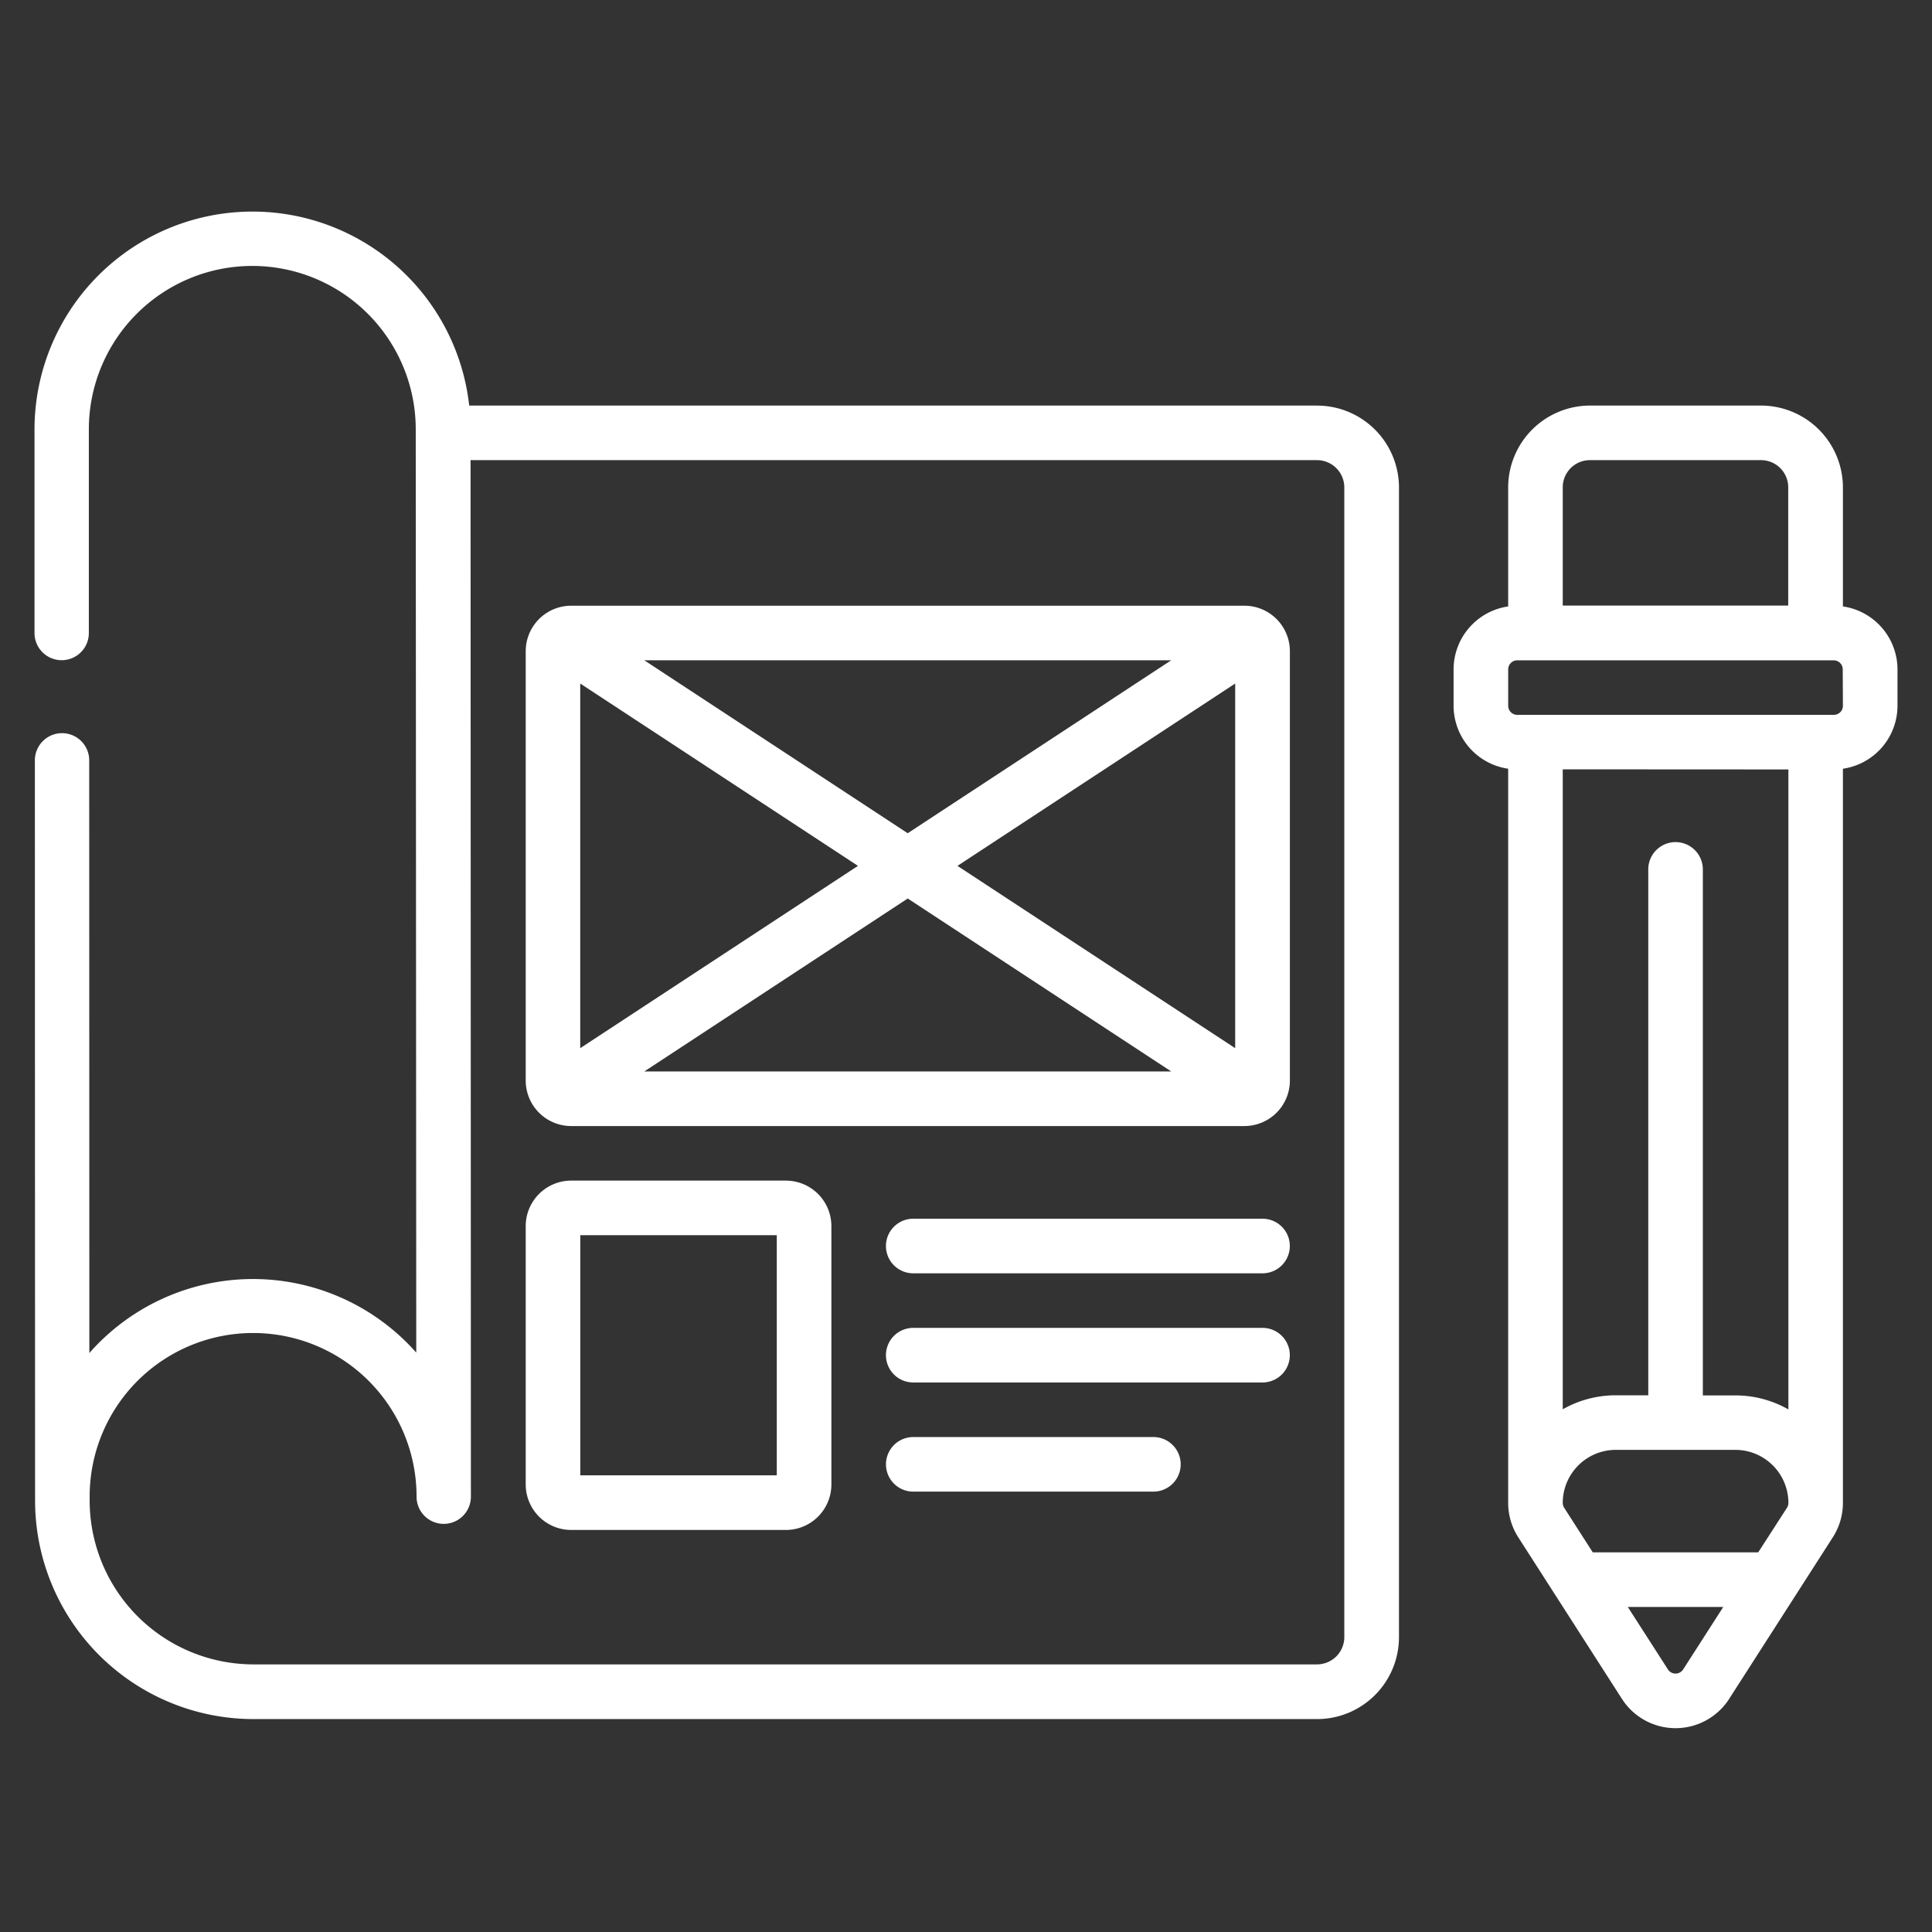
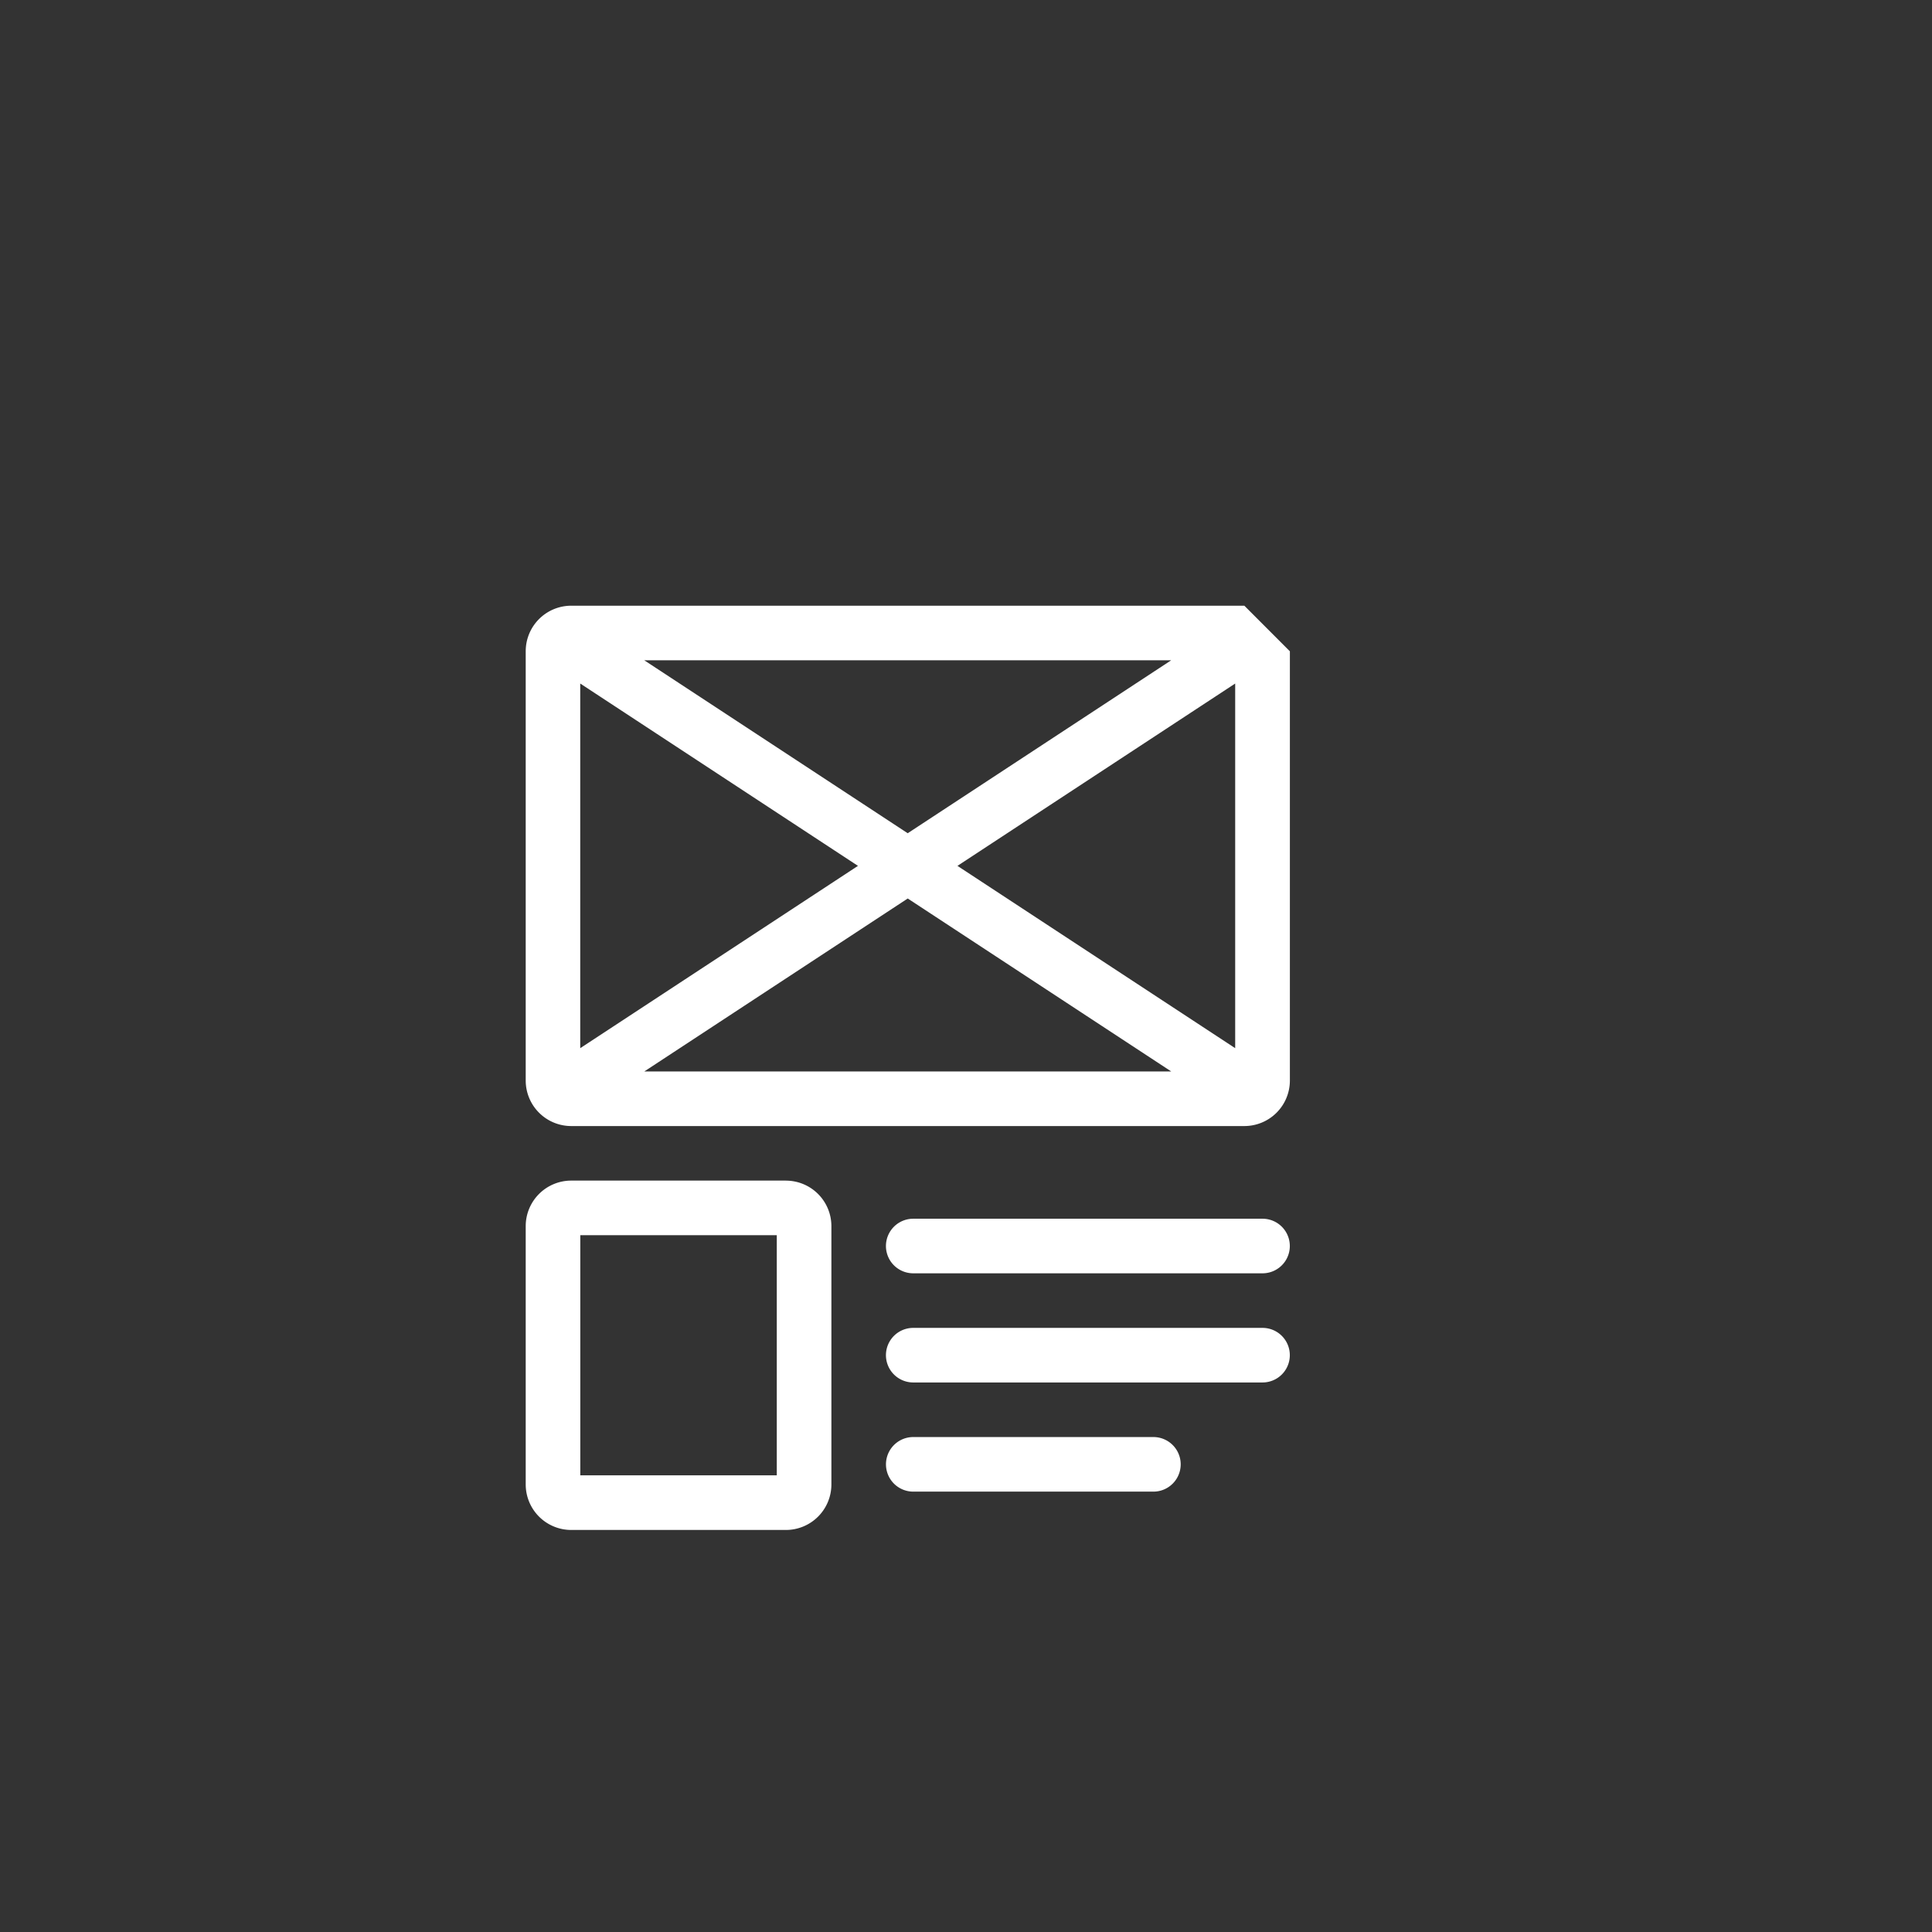
<svg xmlns="http://www.w3.org/2000/svg" width="64" height="64" viewBox="0 0 64 64">
  <rect x="0" y="0" width="64" height="64" fill="#333333" stroke="none" />
  <defs>
    <clipPath id="clip-UI-UX-Design-Services">
      <rect width="64" height="64" />
    </clipPath>
  </defs>
  <g id="UI-UX-Design-Services" clip-path="url(#clip-UI-UX-Design-Services)">
    <g id="Advanced_Technologies_that_Power_UX_Design" data-name="Advanced Technologies that Power UX Design">
      <g id="Wireframe-_-UX-Architecture-Tools-Icon" data-name="Wireframe-&amp;-UX-Architecture-Tools-Icon" transform="translate(1.143 7)">
-         <path id="Path_83" data-name="Path 83" d="M59.906,13.089V9.147a2.715,2.715,0,0,0-2.712-2.712H51.529a2.715,2.715,0,0,0-2.712,2.712v3.942a2.111,2.111,0,0,0-1.808,2.085V16.38a2.111,2.111,0,0,0,1.808,2.085V42.682c0,.012,0,.023,0,.035s0,.045,0,.068a2.105,2.105,0,0,0,.334,1.139l3.435,5.354a2.11,2.11,0,0,0,3.551,0l3.435-5.354a2.105,2.105,0,0,0,.334-1.139c0-.014,0-.028,0-.042s0-.014,0-.021V18.465a2.111,2.111,0,0,0,1.808-2.085V15.174a2.111,2.111,0,0,0-1.808-2.085ZM51.529,8.243h5.665a.9.9,0,0,1,.9.9v3.917H50.625V9.147A.9.9,0,0,1,51.529,8.243ZM58.1,18.489v21.2a3.539,3.539,0,0,0-1.756-.464H55.266V21.8a.9.9,0,1,0-1.808,0V39.221H52.381a3.544,3.544,0,0,0-1.756.464v-21.2ZM50.673,42.948a.3.3,0,0,1-.048-.163,1.758,1.758,0,0,1,1.756-1.756h3.962A1.758,1.758,0,0,1,58.1,42.785a.3.3,0,0,1-.048.163L57.1,44.424H51.62ZM54.615,48.3a.3.3,0,0,1-.507,0L52.78,46.232h3.163ZM59.906,16.38a.3.3,0,0,1-.3.3H49.118a.3.3,0,0,1-.3-.3V15.174a.3.3,0,0,1,.3-.3H59.6a.3.3,0,0,1,.3.3ZM42.489,6.435H14.4A7.222,7.222,0,0,0,0,7.223l0,6.747a.9.9,0,0,0,.9.9h0a.9.9,0,0,0,.9-.9l0-6.746a5.414,5.414,0,1,1,10.829,0l.017,30.583a7.219,7.219,0,0,0-10.829.014L1.812,18.187a.9.9,0,0,0-.9-.9h0a.9.9,0,0,0-.9.9L.019,42.583c0,.021,0,.041,0,.06s0,.048,0,.072a7.24,7.24,0,0,0,7.232,7.232l35.238,0A2.715,2.715,0,0,0,45.2,47.237V9.148a2.715,2.715,0,0,0-2.712-2.712Zm.9,40.8a.905.905,0,0,1-.9.9l-35.238,0a5.43,5.43,0,0,1-5.424-5.424c0-.022,0-.044,0-.066s0-.044,0-.066v-.007a5.414,5.414,0,0,1,10.829,0v.008a.9.9,0,0,0,.9.9h0a.9.9,0,0,0,.9-.9v-.007L14.445,8.243H42.489a.905.905,0,0,1,.9.9Zm0,0" fill="#fff" />
-         <path id="Path_84" data-name="Path 84" d="M158.806,108.39h-22.3A1.508,1.508,0,0,0,135,109.9V124.12a1.508,1.508,0,0,0,1.507,1.507h22.3a1.508,1.508,0,0,0,1.507-1.507V109.9A1.508,1.508,0,0,0,158.806,108.39Zm-22,2.578,9.2,6.04-9.2,6.039Zm2.121-.77h17.455l-8.728,5.729Zm8.728,7.891,8.728,5.729H138.929Zm1.647-1.081,9.2-6.04v12.079Zm-5.685,10.426h-7.112A1.508,1.508,0,0,0,135,128.941V137.5a1.508,1.508,0,0,0,1.507,1.507h7.112a1.508,1.508,0,0,0,1.507-1.507v-8.558A1.508,1.508,0,0,0,143.618,127.435Zm-.3,9.763h-6.509v-7.955h6.509Zm16.092-8.5H147.837a.9.9,0,1,0,0,1.808h11.571a.9.9,0,1,0,0-1.808Zm0,3.616H147.837a.9.9,0,1,0,0,1.808h11.571a.9.9,0,1,0,0-1.808Zm-3.616,3.616h-7.955a.9.9,0,1,0,0,1.808h7.955a.9.9,0,0,0,0-1.808Zm0,0" transform="translate(-118.728 -95.325)" fill="#fff" />
+         <path id="Path_84" data-name="Path 84" d="M158.806,108.39h-22.3A1.508,1.508,0,0,0,135,109.9V124.12a1.508,1.508,0,0,0,1.507,1.507h22.3a1.508,1.508,0,0,0,1.507-1.507V109.9Zm-22,2.578,9.2,6.04-9.2,6.039Zm2.121-.77h17.455l-8.728,5.729Zm8.728,7.891,8.728,5.729H138.929Zm1.647-1.081,9.2-6.04v12.079Zm-5.685,10.426h-7.112A1.508,1.508,0,0,0,135,128.941V137.5a1.508,1.508,0,0,0,1.507,1.507h7.112a1.508,1.508,0,0,0,1.507-1.507v-8.558A1.508,1.508,0,0,0,143.618,127.435Zm-.3,9.763h-6.509v-7.955h6.509Zm16.092-8.5H147.837a.9.9,0,1,0,0,1.808h11.571a.9.9,0,1,0,0-1.808Zm0,3.616H147.837a.9.9,0,1,0,0,1.808h11.571a.9.9,0,1,0,0-1.808Zm-3.616,3.616h-7.955a.9.9,0,1,0,0,1.808h7.955a.9.9,0,0,0,0-1.808Zm0,0" transform="translate(-118.728 -95.325)" fill="#fff" />
      </g>
    </g>
  </g>
</svg>